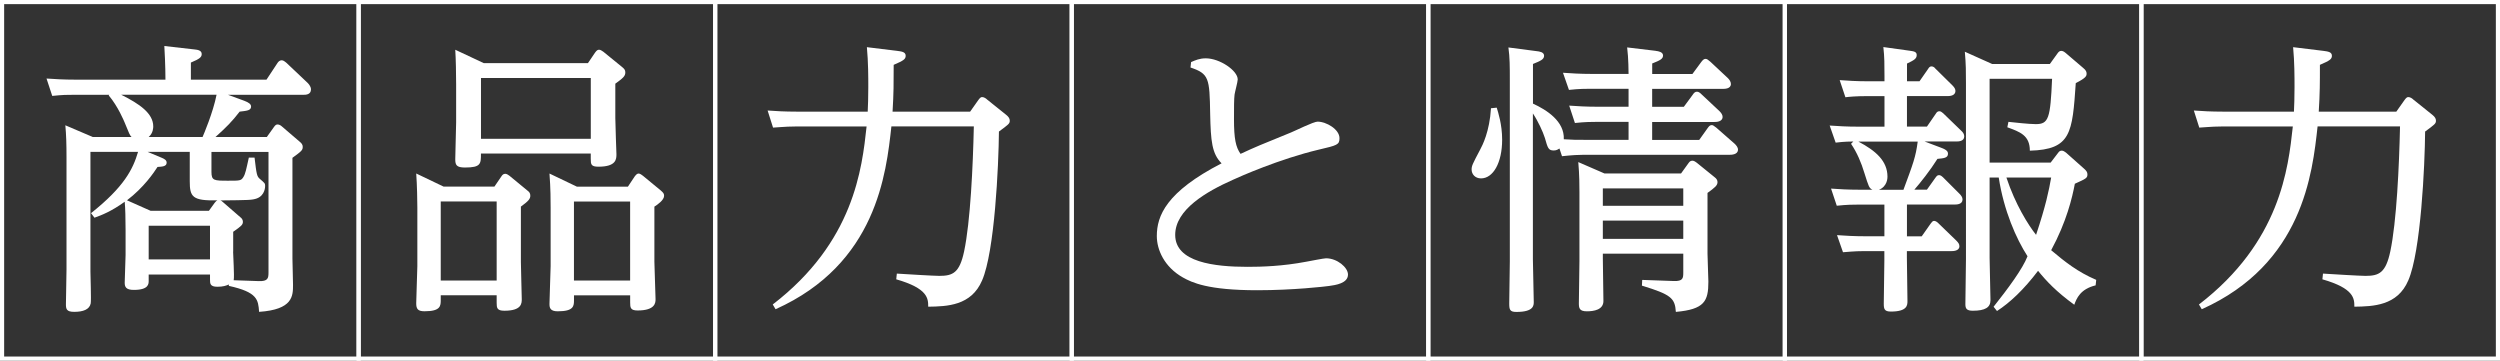
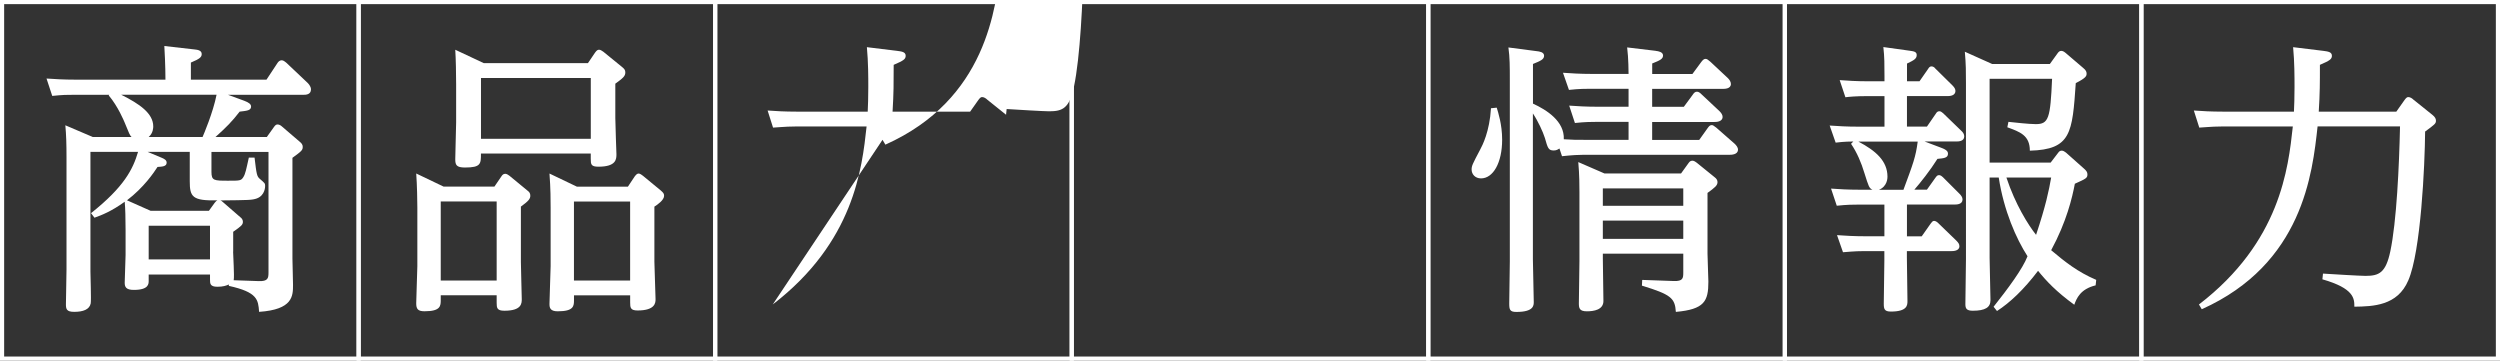
<svg xmlns="http://www.w3.org/2000/svg" id="_レイヤー_2" viewBox="0 0 602.62 86.95">
  <rect x="0" y="0" width="602.62" height="86.95" fill="#333333" stroke="none" />
  <defs>
    <style>.cls-1{fill:none;stroke:#fff;stroke-miterlimit:10;}.cls-2{fill:#fff;stroke-width:0px;}</style>
  </defs>
  <g id="_レイヤー_1-2">
    <path class="cls-2" d="m50.62,66.17h-14.78v1.51c0,.76,0,2.2-3.58,2.2-1.86,0-2.2-.69-2.2-1.72s.21-5.71.21-6.67v-6.05c0-2.75-.07-5.36-.21-6.81-3.23,2.34-5.57,3.23-7.29,3.85l-.83-1.1c7.98-6.33,10.11-10.59,11.34-14.78h-11.48v28.88c0,1.17.21,6.67.07,7.63-.28,1.51-1.86,2.06-3.99,2.06-1.86,0-1.99-.69-1.99-1.86,0-1.99.14-6.12.14-8.39v-26.81c0-3.58-.07-5.5-.28-7.91l6.6,2.82h9.35c-.41-.41-.55-.76-1.72-3.64-.07-.14-1.51-3.71-3.78-6.39l.14-.14h-8.39c-1.86,0-2.75,0-5.36.27l-1.38-4.19c1.99.14,4.19.27,6.94.27h21.73c0-.27,0-3.58-.27-8.11l7.29.83c.69.07,1.72.21,1.72,1.1,0,.76-.48,1.17-2.61,2.06v4.13h18.22l2.68-4.06c.14-.21.48-.62.96-.62.41,0,.76.27,1.1.55l5.16,4.88c.14.14.83.83.83,1.58,0,1.31-1.31,1.31-1.79,1.31h-18.22l3.92,1.44c1.1.41,1.65.83,1.65,1.38,0,.96-.96,1.03-2.75,1.24-1.86,2.41-3.23,3.78-5.84,6.12h12.38l1.72-2.41c.34-.48.55-.62.89-.62.41,0,.82.28,1.03.48l4.33,3.71c.41.34.69.69.69,1.17,0,.83-.21,1.03-2.48,2.68v24.27c0,.96.14,5.43.14,6.33,0,2.68,0,5.98-8.18,6.53-.21-2.89-.34-4.74-7.29-6.26v-.34c-.62.28-1.38.55-2.75.55-1.79,0-1.79-.76-1.79-1.79v-1.17ZM29.24,22.85c4.4,2.2,7.7,4.47,7.7,7.63,0,.27,0,1.58-1.1,2.54h12.99c.21-.48,2.54-5.91,3.37-10.18h-22.96Zm22.55,25.99c.27-.34.34-.41.62-.55-6.05.14-6.67-.83-6.67-4.61v-7.08h-10.18l3.44,1.44c.62.27,1.17.55,1.17,1.17,0,.96-1.17.96-2.2,1.03-.89,1.38-3.3,4.95-7.36,8.04l5.71,2.54h14.03l1.44-1.99Zm-1.17,5.57h-14.78v8.11h14.78v-8.11Zm5.57,6.26c0,1.03.34,5.84.14,6.88l6.05.21c2.2.07,2.34-.69,2.34-2.06v-29.08h-13.75v4.81c0,2.13.62,2.13,4.06,2.13,2.82,0,3.09,0,3.64-.89.48-.76.69-1.86,1.31-4.68h1.38c.48,4.06.55,4.54,1.31,5.16,1.1.96,1.24,1.03,1.24,1.65,0,.21,0,2.27-1.99,3.03-1.17.41-1.86.41-8.8.48.21.07.34.14.62.41l4.19,3.64c.28.21.62.55.62,1.1,0,.69-.34,1.03-2.34,2.41v4.81Z" />
    <path class="cls-2" d="m119.17,44.99l1.65-2.41c.21-.34.48-.69.96-.69.34,0,.76.27,1.03.48l4.26,3.51c.55.41.76.69.76,1.31,0,.76-.48,1.31-2.27,2.61v13.34c0,1.03.21,8.39.21,8.94,0,1.03,0,2.82-4.19,2.82-1.79,0-1.86-.69-1.86-1.93v-1.79h-13.48v1.1c0,1.44,0,2.75-3.92,2.75-1.65,0-1.99-.62-1.99-1.93,0-1.44.27-7.7.27-8.94v-14.09c0-1.51-.07-5.5-.27-8.25l6.6,3.16h12.24Zm-12.93,3.58v19.05h13.48v-19.05h-13.48Zm35.48-33.35l1.72-2.54c.41-.55.62-.69.96-.69s.62.21,1.03.48l4.47,3.64c.69.55.83.83.83,1.38,0,.89-.62,1.38-2.41,2.68v8.25c0,1.38.27,8.66.27,8.73,0,1.17,0,3.03-4.33,3.03-1.79,0-1.86-.55-1.86-1.93v-1.24h-26.47c0,2.48,0,3.37-3.85,3.37-2.06,0-2.34-.62-2.34-1.99,0-1.44.21-7.63.21-8.87v-9.21c0-2.48-.07-6.12-.21-8.32l6.88,3.23h25.1Zm-25.78,3.58v14.65h26.47v-14.65h-26.47Zm35.41,26.2l1.65-2.48c.34-.41.55-.69.96-.69.34,0,.83.41,1.03.55l4.26,3.51c.62.55.83.76.83,1.31,0,1.03-1.58,2.13-2.34,2.61v13.27c0,1.44.28,7.7.28,9.01,0,.82,0,2.75-4.33,2.75-1.72,0-1.79-.69-1.79-1.93v-1.72h-13.54v1.1c0,1.44,0,2.75-3.92,2.75-1.86,0-1.99-.89-1.99-1.79,0-1.44.28-7.77.28-9.08v-14.09c0-1.58,0-4.68-.28-8.25l6.6,3.16h12.31Zm-13,3.58v19.05h13.54v-19.05h-13.54Z" />
-     <path class="cls-2" d="m186.27,73.39c19.6-15.06,21.52-32.8,22.62-42.9h-17.19c-2.48,0-4.74.27-5.36.27l-1.31-4.12c1.93.14,4.13.27,6.94.27h17.19c.07-1.58.14-3.3.14-5.91,0-2.34,0-6.05-.34-9.63l7.29.89c.96.14,2.06.21,2.06,1.17,0,.82-.48,1.17-2.89,2.2,0,4.33,0,6.88-.27,11.28h18.7l1.99-2.82c.41-.55.62-.69.89-.69.48,0,.96.34,1.24.62l4.54,3.64c.69.55.89.96.89,1.44,0,.69-.27.89-2.61,2.61-.07,8.25-1.03,28.95-4.06,35.89-2.61,6.12-8.46,6.26-12.99,6.33,0-1.93,0-4.4-7.7-6.6l.14-1.38c2.06.14,9.01.55,10.24.55,3.3,0,4.88-.76,5.98-5.91,1.51-7.15,2.13-20.49,2.34-30.12h-19.87c-1.24,11.34-3.58,33.14-27.92,44.07l-.69-1.17Z" />
-     <path class="cls-2" d="m287.14,14.95c.96-.41,1.99-.89,3.51-.89,3.37,0,7.7,2.96,7.7,5.09,0,.55-.69,3.09-.76,3.64-.14,1.1-.14,3.09-.14,5.98,0,4.61.41,6.67,1.58,8.32,3.85-1.79,4.74-2.13,12.17-5.16,1.03-.41,5.43-2.61,6.39-2.61,2.13,0,5.29,1.86,5.29,3.99,0,1.58-.55,1.72-4.95,2.75-9.56,2.27-19.11,6.53-20.76,7.29-6.33,2.82-13.89,7.15-13.89,13.27,0,6.6,9.42,7.7,17.46,7.7,3.37,0,8.39-.14,14.16-1.24.82-.14,4.19-.82,4.74-.82,2.68,0,5.29,2.2,5.29,3.92,0,2.13-3.03,2.54-4.54,2.75-.96.14-8.66,1.03-17.33,1.03-11.96,0-15.75-1.86-17.95-3.09-4.47-2.54-6.26-6.67-6.26-9.97,0-4.88,2.27-10.66,15.61-17.53-2.34-2.34-2.61-5.36-2.75-11.96-.14-8.59-.28-9.63-4.74-11.14l.14-1.31Z" />
+     <path class="cls-2" d="m186.27,73.39c19.6-15.06,21.52-32.8,22.62-42.9h-17.19c-2.48,0-4.74.27-5.36.27l-1.31-4.12c1.93.14,4.13.27,6.94.27h17.19c.07-1.58.14-3.3.14-5.91,0-2.34,0-6.05-.34-9.63l7.29.89c.96.14,2.06.21,2.06,1.17,0,.82-.48,1.17-2.89,2.2,0,4.33,0,6.88-.27,11.28h18.7l1.99-2.82c.41-.55.62-.69.89-.69.48,0,.96.34,1.24.62l4.54,3.64l.14-1.38c2.06.14,9.01.55,10.24.55,3.3,0,4.88-.76,5.98-5.91,1.51-7.15,2.13-20.49,2.34-30.12h-19.87c-1.24,11.34-3.58,33.14-27.92,44.07l-.69-1.17Z" />
    <path class="cls-2" d="m360.78,25.95c.34,1.1,1.31,4.06,1.31,7.7,0,5.64-2.2,9.35-5.09,9.35-1.44,0-2.27-1.03-2.27-2.13,0-.89.21-1.31,2.06-4.81.55-1.03,2.27-4.33,2.61-9.97l1.38-.14Zm38.37-13.68c.62.07,1.72.27,1.72,1.1s-.69,1.17-2.61,1.93v2.54h9.69l2.13-2.89c.41-.55.69-.76,1.03-.76s.62.21,1.17.69l4.26,3.99c.34.34.69.83.69,1.38,0,1.17-1.51,1.17-1.93,1.17h-17.05v4.33h7.63l2.13-2.89c.27-.41.55-.76,1.03-.76.41,0,.76.27,1.17.69l4.26,3.99c.41.41.76.89.76,1.38,0,1.24-1.58,1.24-1.99,1.24h-14.99v4.33h11.34l2.06-2.89c.27-.34.48-.69.96-.69.28,0,.48.14,1.1.62l4.47,3.92c.34.34.76.82.76,1.38,0,1.24-1.65,1.24-2.06,1.24h-35.2c-1.03,0-2.68.07-5.16.34l-.62-1.86c-.34.21-.69.48-1.38.48-1.31,0-1.44-.62-2.13-3.02-.48-1.51-1.65-4.06-2.89-5.91v35.13c0,1.58.21,8.8.21,10.31,0,.83,0,2.41-4.19,2.41-1.58,0-1.72-.55-1.72-2.06s.14-8.66.14-10.11V19.48c0-3.51,0-5.57-.34-8.04l6.81.89c.62.07,1.79.21,1.79,1.1s-.83,1.24-2.68,1.99v9.56c3.3,1.51,7.63,4.26,7.43,8.59,1.93.14,3.16.14,5.09.14h10.52v-4.33h-7.77c-1.03,0-2.68,0-5.16.27l-1.38-4.19c1.93.14,4.13.27,6.88.27h7.43v-4.33h-9.21c-1.03,0-2.68,0-5.16.27l-1.44-4.13c1.99.14,4.19.28,6.94.28h8.87c0-.21,0-3.78-.34-6.39l6.94.83Zm6.05,29.56l1.79-2.48c.21-.27.41-.62.96-.62.41,0,.83.34,1.03.48l4.33,3.51c.48.34.69.76.69,1.17,0,.82-.62,1.31-2.41,2.61v14.65c0,1.1.21,5.78.21,6.74,0,4.74-.96,6.67-7.84,7.29-.21-3.37-1.24-4.19-8.18-6.33l.07-1.38,7.63.27c2.2.07,2.27-.69,2.27-2.06v-4.54h-19.39v1.24c0,1.65.14,9.21.14,10.18,0,2.13-2.34,2.48-3.99,2.48-1.79,0-1.93-.76-1.93-1.93,0-1.58.14-8.73.14-10.18v-16.64c0-1.17,0-4.19-.28-7.22l6.33,2.75h18.43Zm-18.84,3.58v4.19h19.39v-4.19h-19.39Zm0,7.77v4.4h19.39v-4.4h-19.39Z" />
    <path class="cls-2" d="m459.65,56.96h3.58l2.13-3.03c.27-.34.48-.69.83-.69.41,0,.83.34,1.03.55l4.33,4.19c.55.55.76.89.76,1.38,0,1.17-1.58,1.17-1.93,1.17h-10.73v1.58c0,1.65.14,8.94.14,10.45,0,.96,0,2.54-3.99,2.54-1.58,0-1.72-.62-1.72-1.92,0-1.65.14-8.87.14-10.31v-2.34h-4.88c-2.34,0-4.13.21-5.09.27l-1.44-4.12c1.99.14,4.12.27,6.88.27h4.54v-7.63h-6.39c-.96,0-2.61,0-5.09.27l-1.38-4.13c1.93.14,4.06.27,6.81.27h3.16c-.82-.41-.89-.76-1.92-3.99-.76-2.54-1.79-4.95-3.23-7.08l.55-.55c-.55,0-2.13,0-4.26.27l-1.44-4.12c1.99.14,4.13.27,6.88.27h6.33v-7.36h-4.33c-2.34,0-4.13.14-5.09.27l-1.38-4.13c1.93.14,4.06.28,6.81.28h3.99v-1.31c0-2.61,0-4.61-.27-6.94l6.39.89c1.03.14,1.65.27,1.65,1.03,0,.89-.62,1.24-2.34,2.06v4.26h3.02l2.06-2.96c.21-.34.41-.62.82-.62s.76.27.89.48l4.19,4.13c.62.62.69,1.03.69,1.31,0,1.24-1.51,1.24-1.99,1.24h-9.69v7.36h4.81l2.13-3.09c.21-.34.41-.62.89-.62.34,0,.62.27.89.48l4.33,4.19c.48.41.76.89.76,1.38,0,1.24-1.44,1.24-1.93,1.24h-7.63l3.99,1.51c1.51.55,1.65,1.03,1.65,1.44,0,1.03-1.03,1.1-2.54,1.24-1.72,2.75-4.13,5.78-5.57,7.43h3.03l2.06-2.89c.27-.34.41-.62.89-.62.34,0,.76.34.89.48l4.06,4.06c.34.34.69.82.69,1.31,0,1.24-1.44,1.24-1.99,1.24h-11.41v7.63Zm-.83-11.21c2.34-6.33,2.96-7.91,3.44-11.62h-14.3c4.19,2.2,7.01,4.68,7.01,8.46,0,.27,0,2.34-2.06,3.16h5.91Zm46.34,23.03c-3.71.89-4.61,3.16-5.16,4.68-4.33-3.16-6.67-5.64-8.73-8.18-3.44,4.54-6.81,7.7-9.9,9.69l-.82-1.03c3.44-4.33,7.01-9.14,8.18-12.17-2.75-4.26-5.71-11-6.94-18.98h-2.2v19.39c0,1.65.21,8.73.21,10.18,0,1.72-1.24,2.54-4.26,2.54-1.51,0-1.79-.55-1.79-1.58,0-.62.14-9.14.14-10.86V20.03c0-2.75,0-4.54-.27-7.56l6.6,2.96h13.89l1.79-2.48c.27-.41.55-.69.96-.69.48,0,.96.41,1.03.48l4.26,3.64c.69.55.82.96.82,1.38,0,.55-.14,1.03-2.61,2.27-.83,12.03-1.1,16.02-11.07,16.29,0-3.71-2.41-4.54-5.43-5.64l.27-1.31c1.31.14,4.95.55,6.6.55,3.09,0,3.51-1.38,3.92-10.93h-15.06v20.21h14.71l1.79-2.34c.27-.41.55-.55.89-.55s.69.21,1.03.48l4.33,3.85c.62.55.83.89.83,1.38,0,.89-.27,1.03-3.03,2.27-.62,3.3-1.99,9.15-5.71,16.02,3.44,2.89,6.39,5.23,10.86,7.15l-.14,1.31Zm-21.52-25.99c2.13,6.46,5.29,11.48,7.15,13.82,2.34-7.01,3.09-10.66,3.64-13.82h-10.79Z" />
    <path class="cls-2" d="m530.06,73.39c19.6-15.06,21.52-32.8,22.62-42.9h-17.19c-2.48,0-4.74.27-5.36.27l-1.31-4.12c1.93.14,4.13.27,6.94.27h17.19c.07-1.58.14-3.3.14-5.91,0-2.34,0-6.05-.34-9.63l7.29.89c.96.14,2.06.21,2.06,1.17,0,.82-.48,1.17-2.89,2.2,0,4.33,0,6.88-.28,11.28h18.7l1.99-2.82c.41-.55.62-.69.89-.69.48,0,.96.34,1.24.62l4.54,3.64c.69.55.89.96.89,1.44,0,.69-.28.89-2.61,2.61-.07,8.25-1.03,28.95-4.06,35.89-2.61,6.12-8.46,6.26-13,6.33,0-1.93,0-4.4-7.7-6.6l.14-1.38c2.06.14,9.01.55,10.25.55,3.3,0,4.88-.76,5.98-5.91,1.51-7.15,2.13-20.49,2.34-30.12h-19.87c-1.24,11.34-3.58,33.14-27.92,44.07l-.69-1.17Z" />
    <rect class="cls-1" x=".5" y=".5" width="85.95" height="85.95" />
    <rect class="cls-1" x="86.45" y=".5" width="85.95" height="85.95" />
    <rect class="cls-1" x="172.39" y=".5" width="85.95" height="85.95" />
    <rect class="cls-1" x="258.34" y=".5" width="85.95" height="85.95" />
    <rect class="cls-1" x="344.28" y=".5" width="85.95" height="85.95" />
    <rect class="cls-1" x="430.23" y=".5" width="85.95" height="85.95" />
    <rect class="cls-1" x="516.17" y=".5" width="85.95" height="85.95" />
  </g>
</svg>